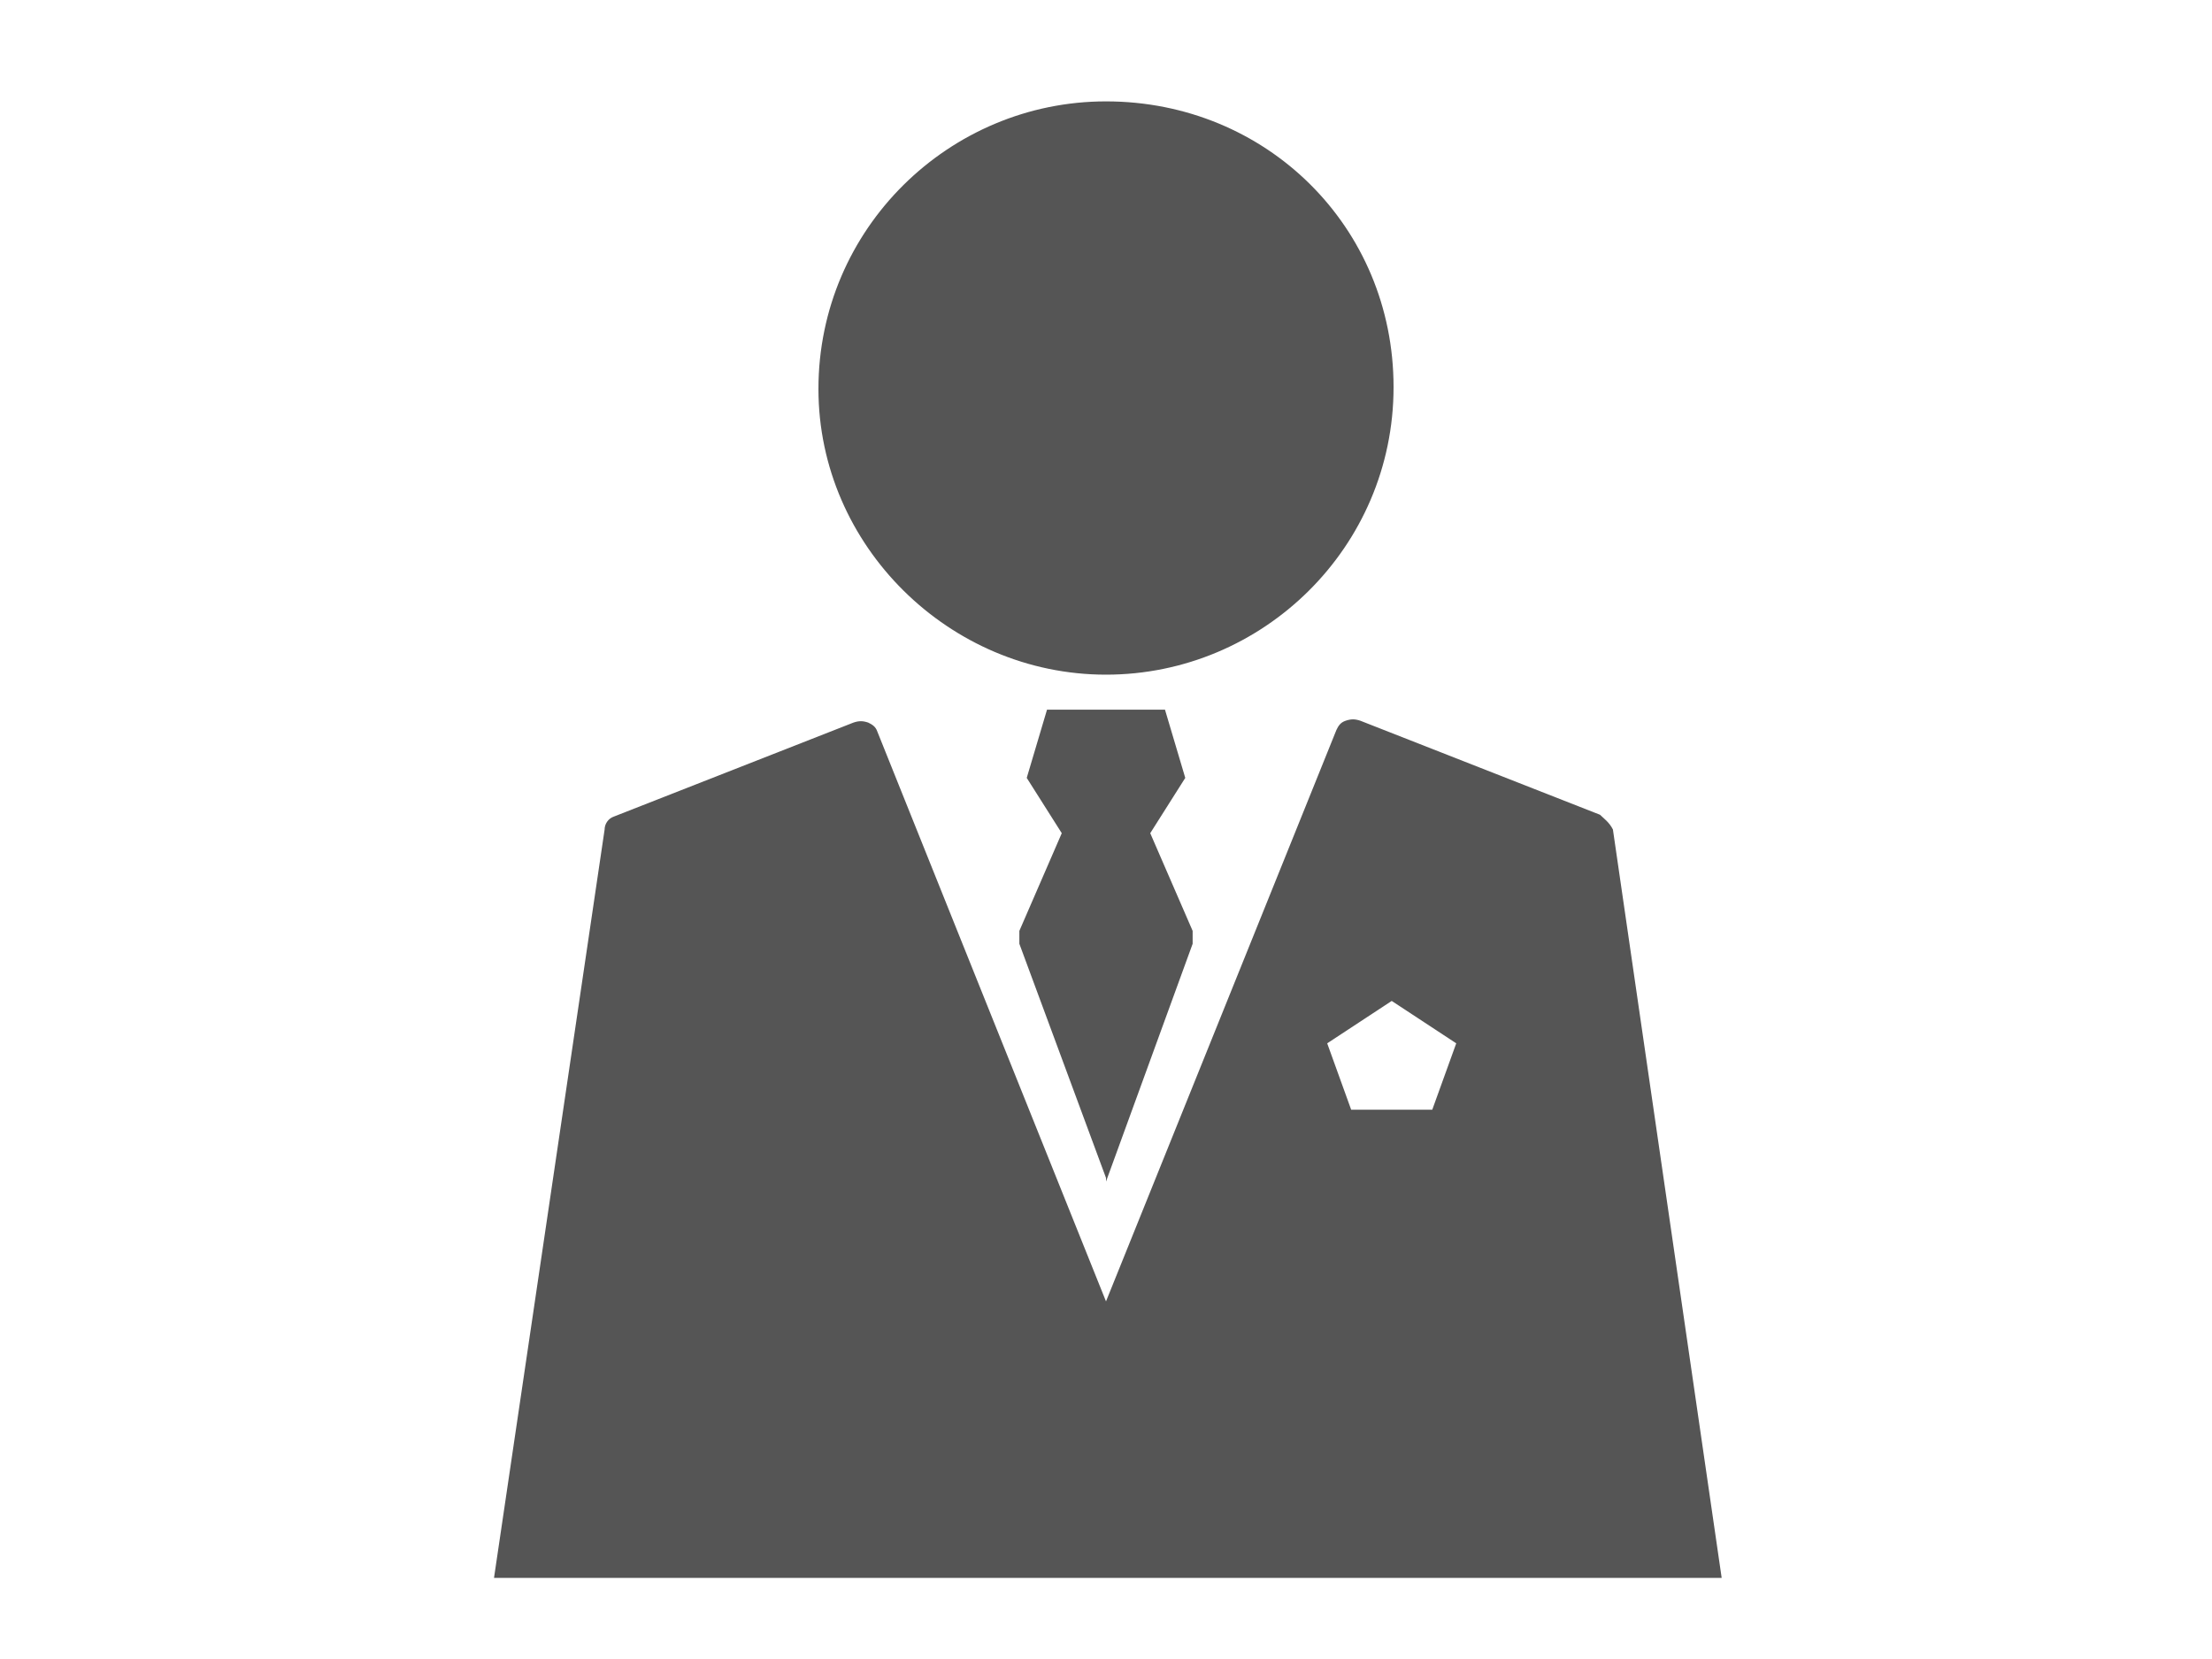
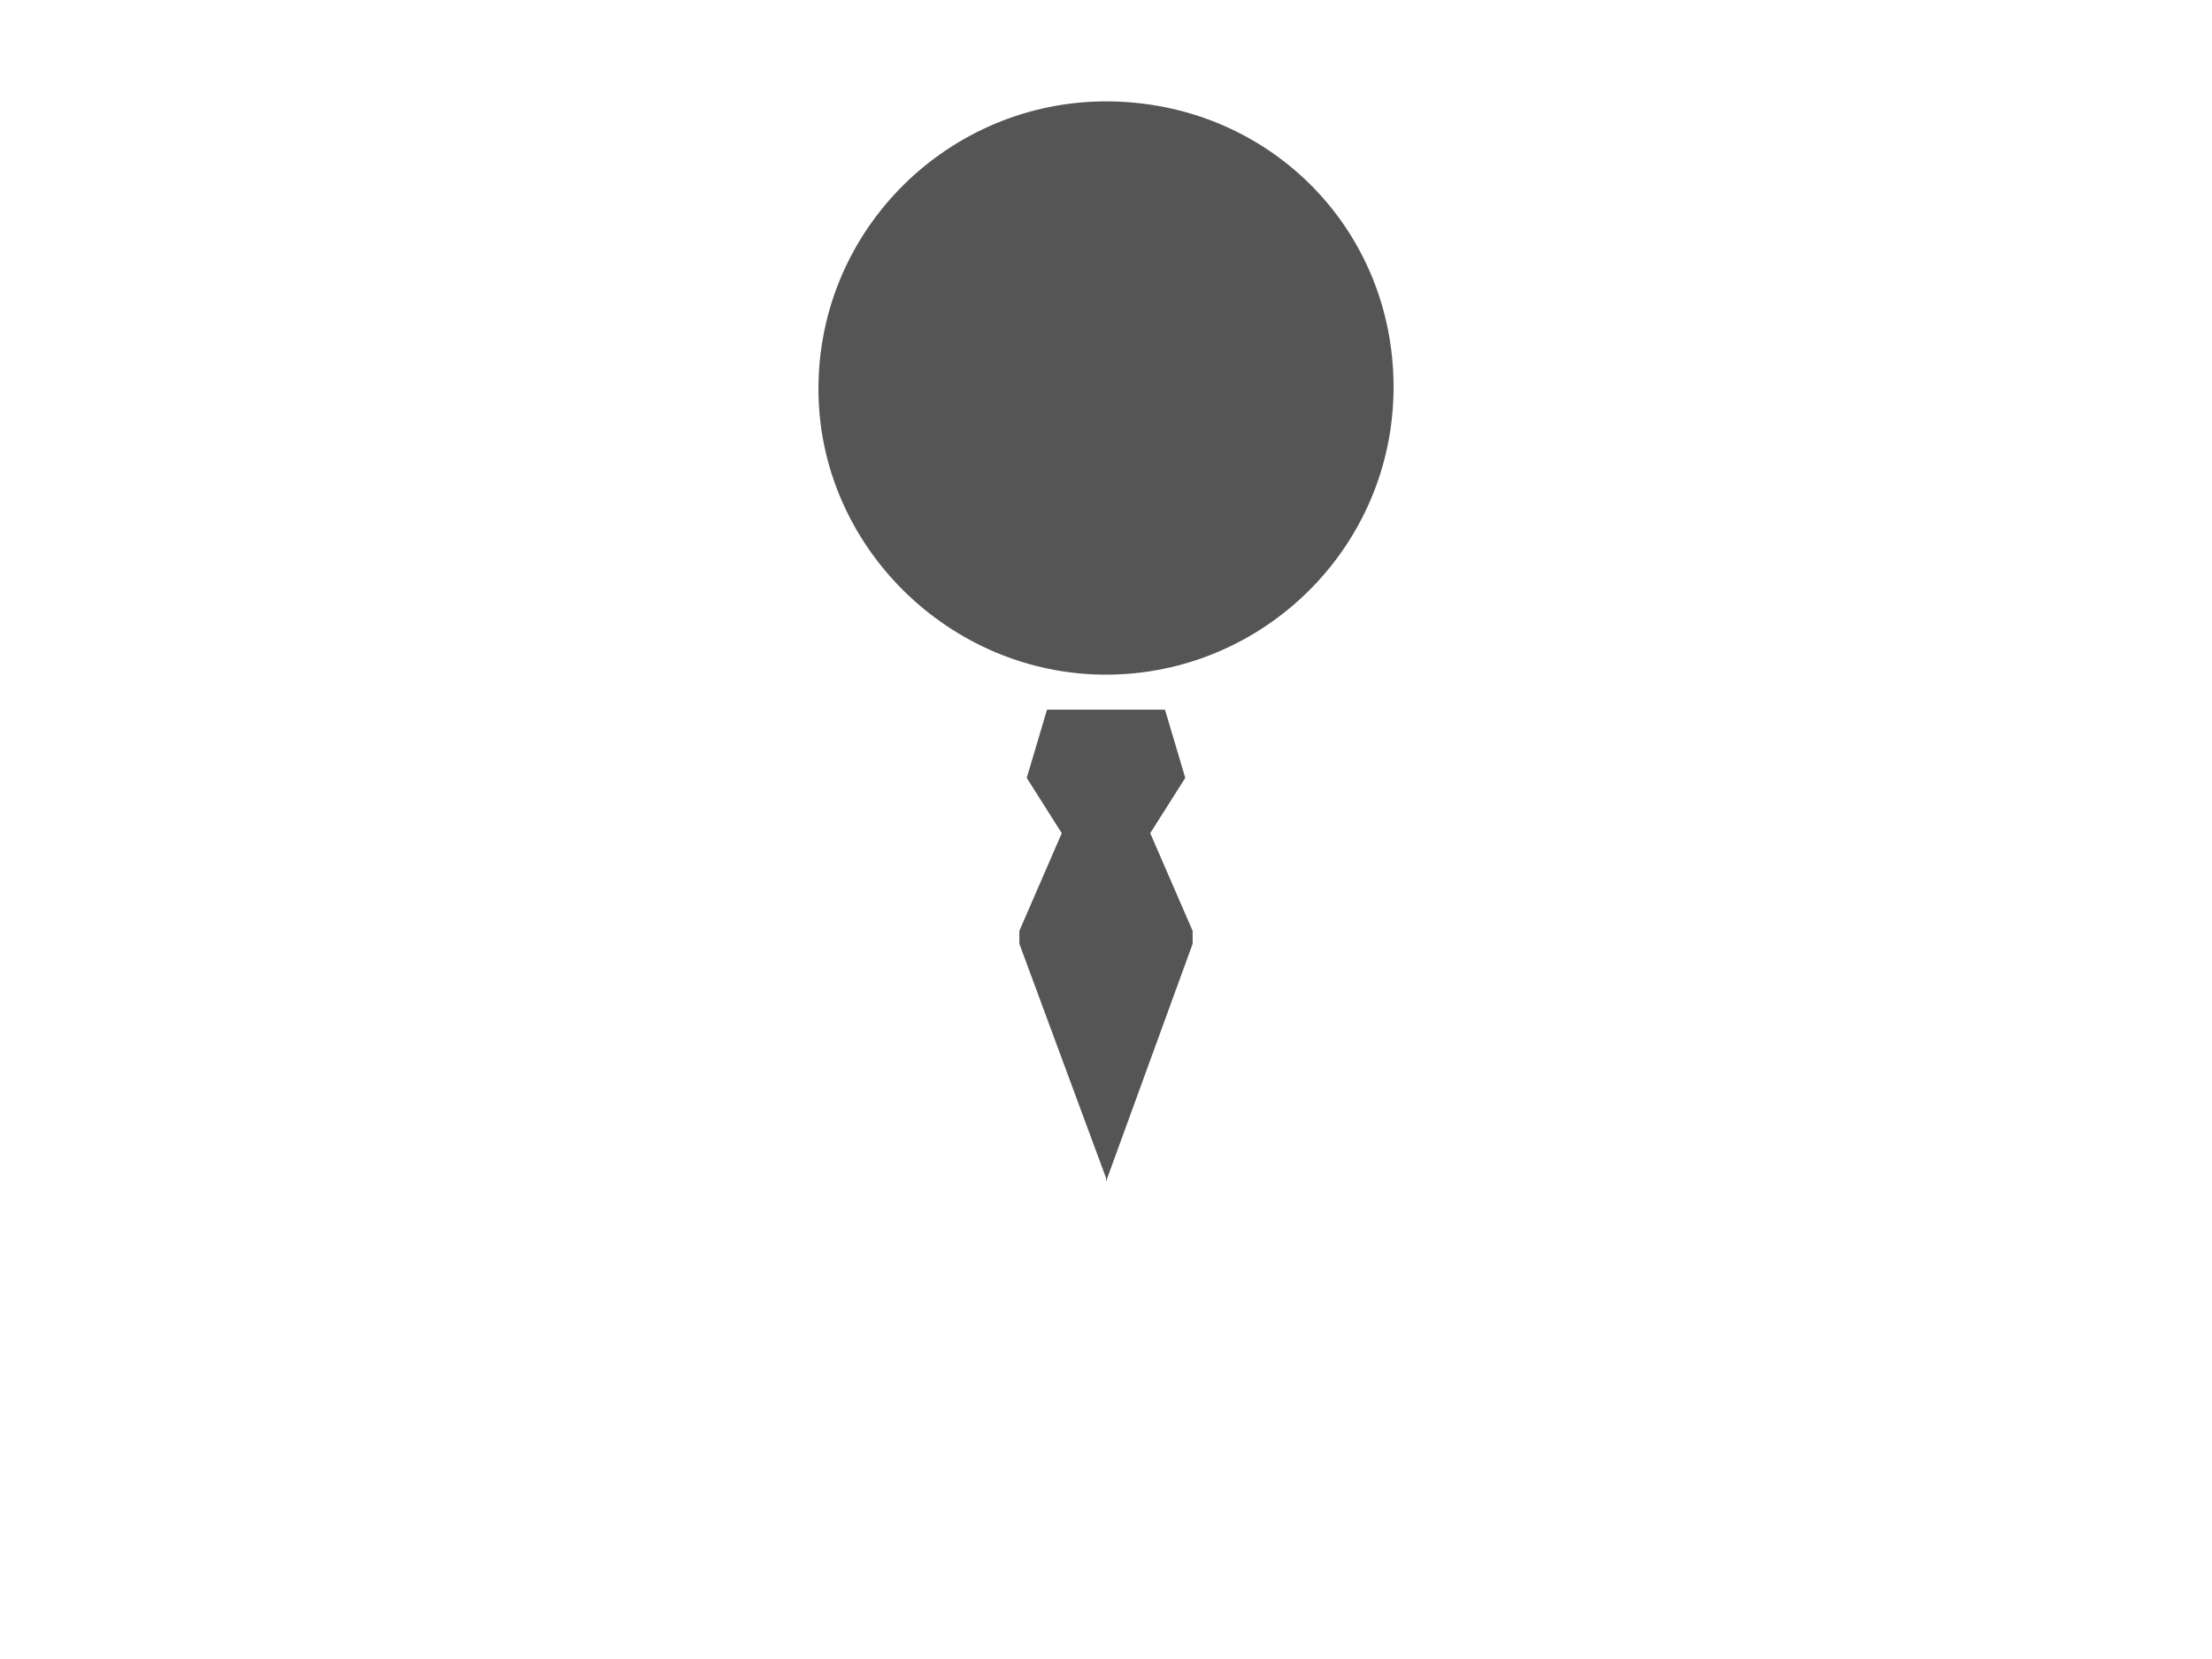
<svg xmlns="http://www.w3.org/2000/svg" version="1.1" id="レイヤー_1" x="0px" y="0px" viewBox="0 0 120 90" style="enable-background:new 0 0 120 90;" xml:space="preserve">
  <style type="text/css">
	.st0{fill:none;}
	.st1{fill:#555555;}
</style>
  <g id="レイヤー_1_00000124138864694150299930000002935600189206272912_">
</g>
  <rect class="st0" width="120" height="90" />
  <g id="イラスト_00000130637181277864956330000017124490506409199516_">
    <g>
      <path class="st1" d="M60,36.6c8.5,0,15.6-6.9,15.6-15.6S68.7,5.5,60,5.5c-8.5,0-15.6,6.9-15.6,15.6C44.4,29.6,51.5,36.6,60,36.6z" />
      <polygon class="st1" points="64.7,51.2 64.7,50.5 62.4,45.2 64.3,42.2 63.2,38.5 60,38.5 56.8,38.5 55.7,42.2 57.6,45.2     55.3,50.5 55.3,51.2 60,63.9 60,64.1   " />
-       <path class="st1" d="M86.8,44.2l-13-5.1c-0.3-0.1-0.5-0.1-0.8,0s-0.4,0.3-0.5,0.5L60,70.6L47.6,39.7c-0.1-0.3-0.3-0.4-0.5-0.5    c-0.3-0.1-0.5-0.1-0.8,0l-13,5.1c-0.3,0.1-0.5,0.4-0.5,0.7l-6,40.6h66.6l-5.9-40.6C87.3,44.6,87,44.4,86.8,44.2z M77.7,60.2h-4.4    L72,56.6l3.5-2.3l3.5,2.3L77.7,60.2z" />
    </g>
  </g>
</svg>